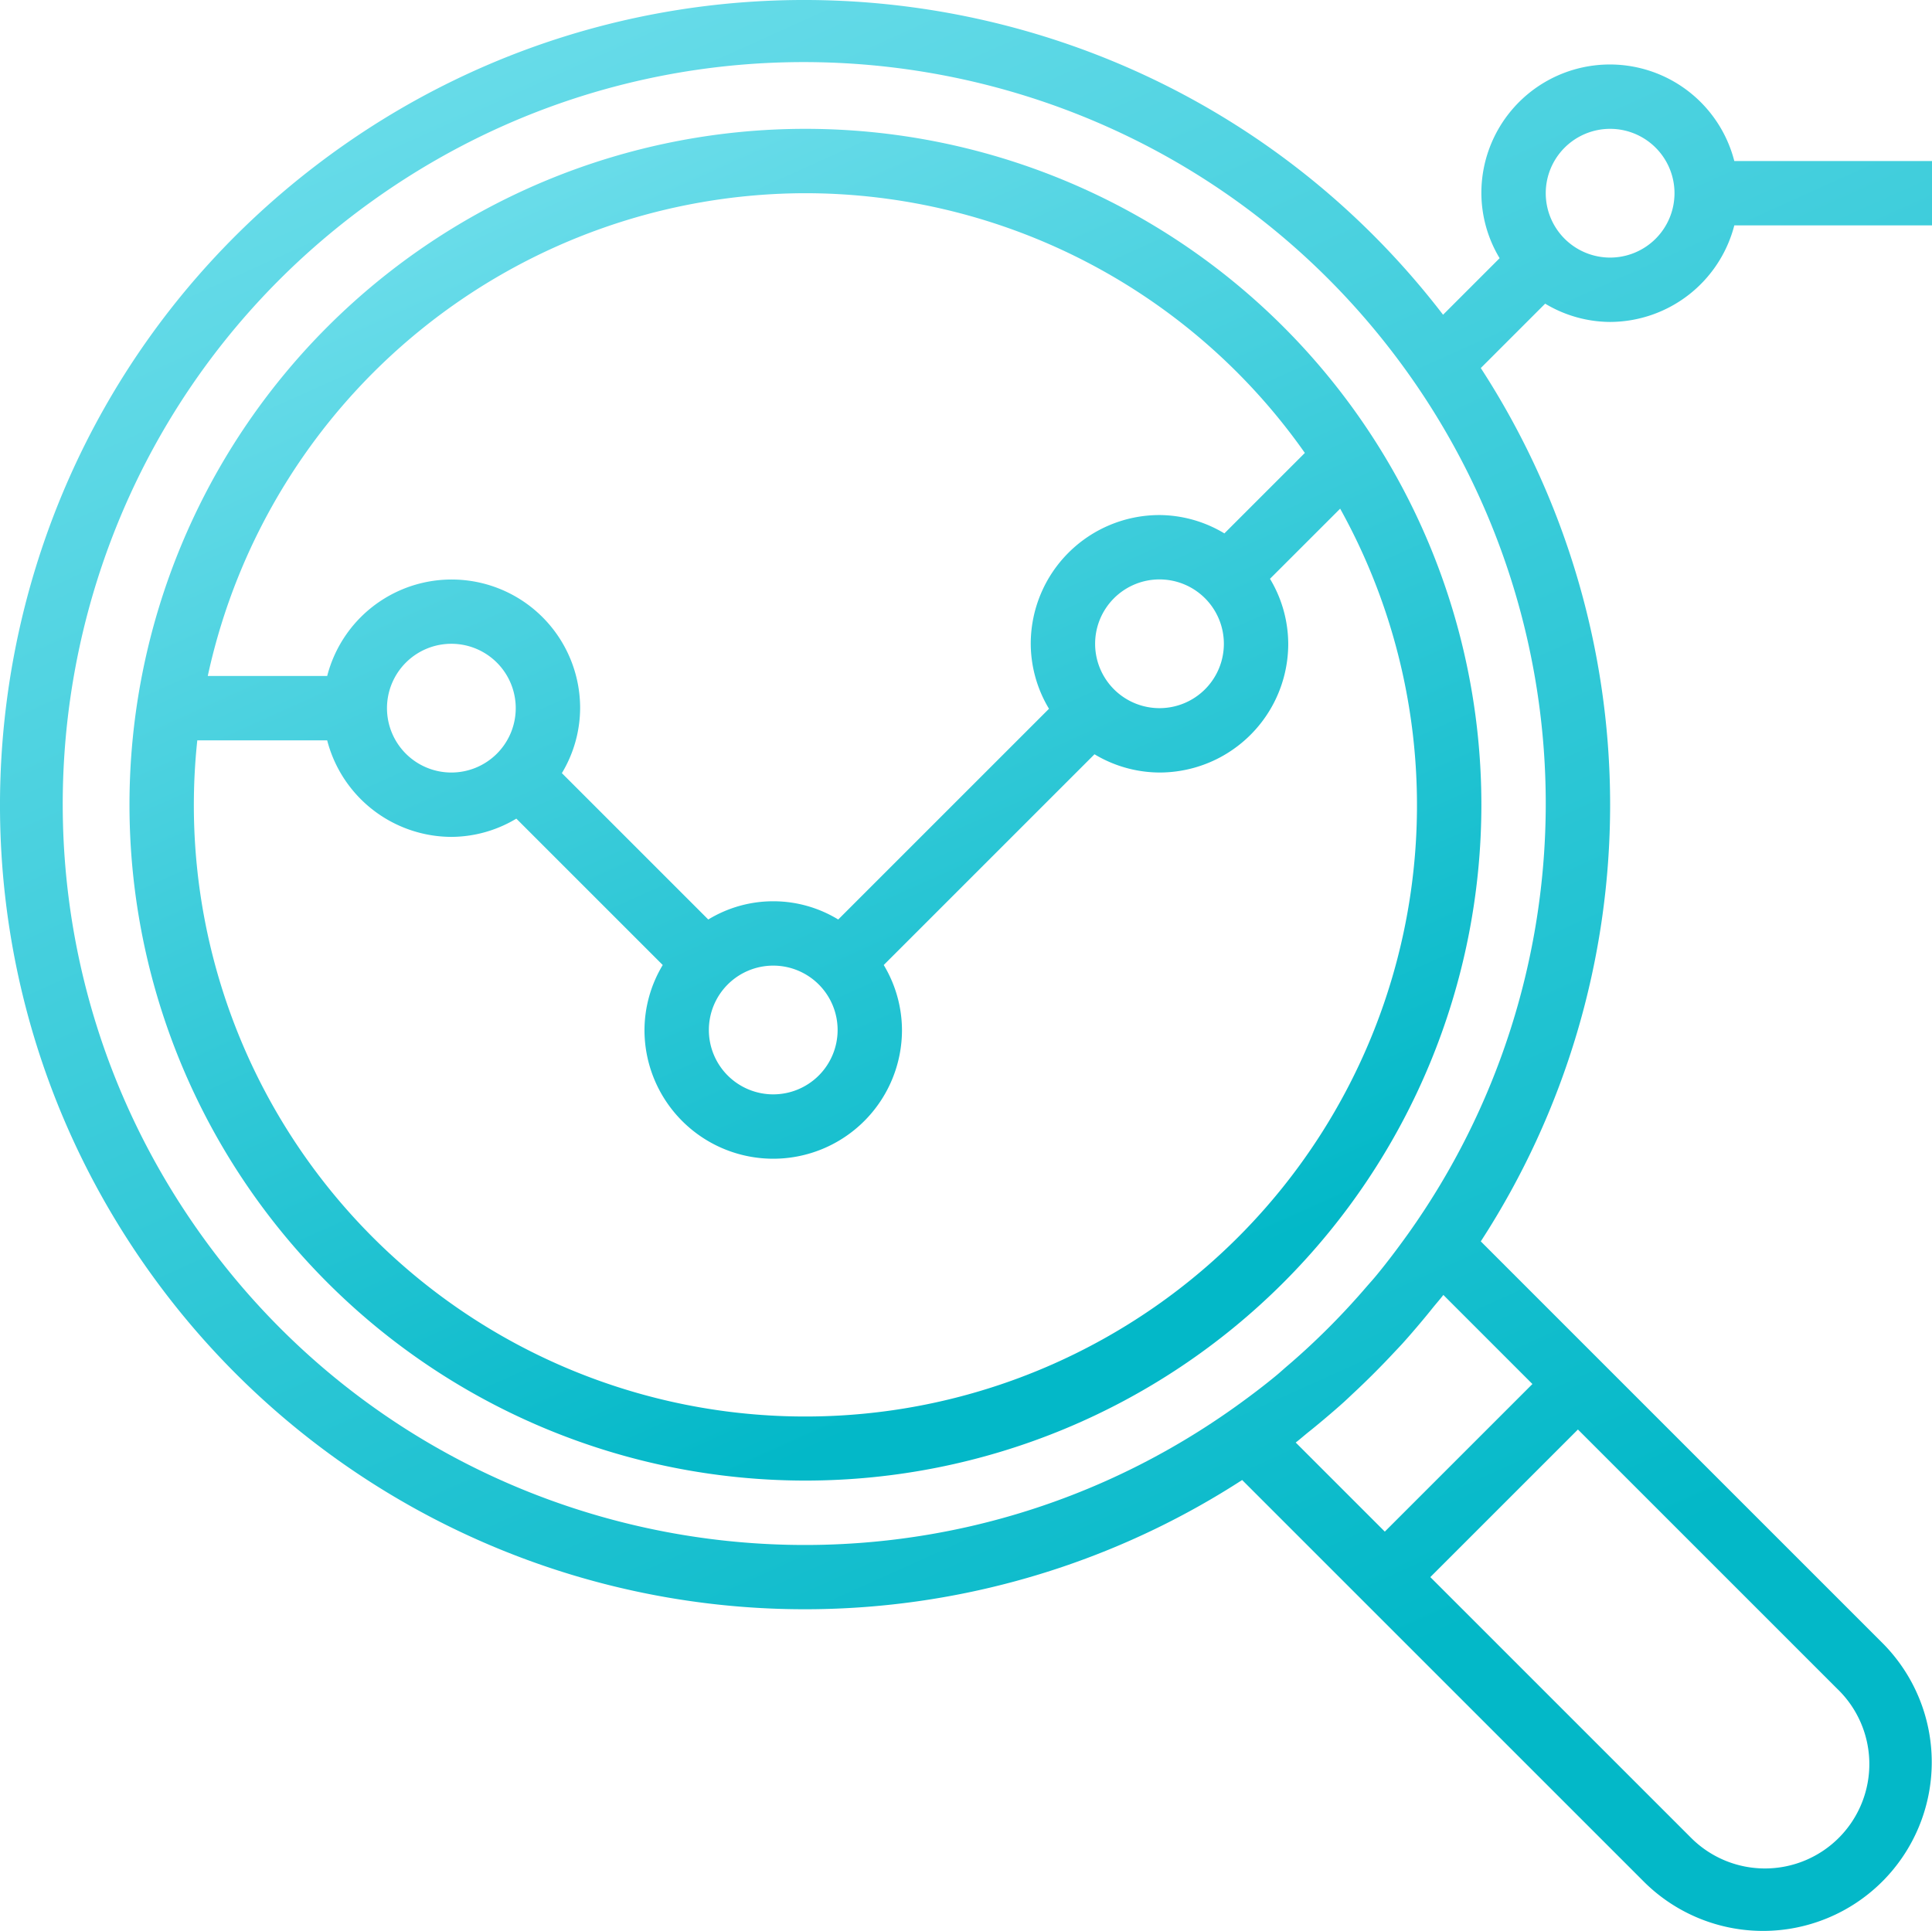
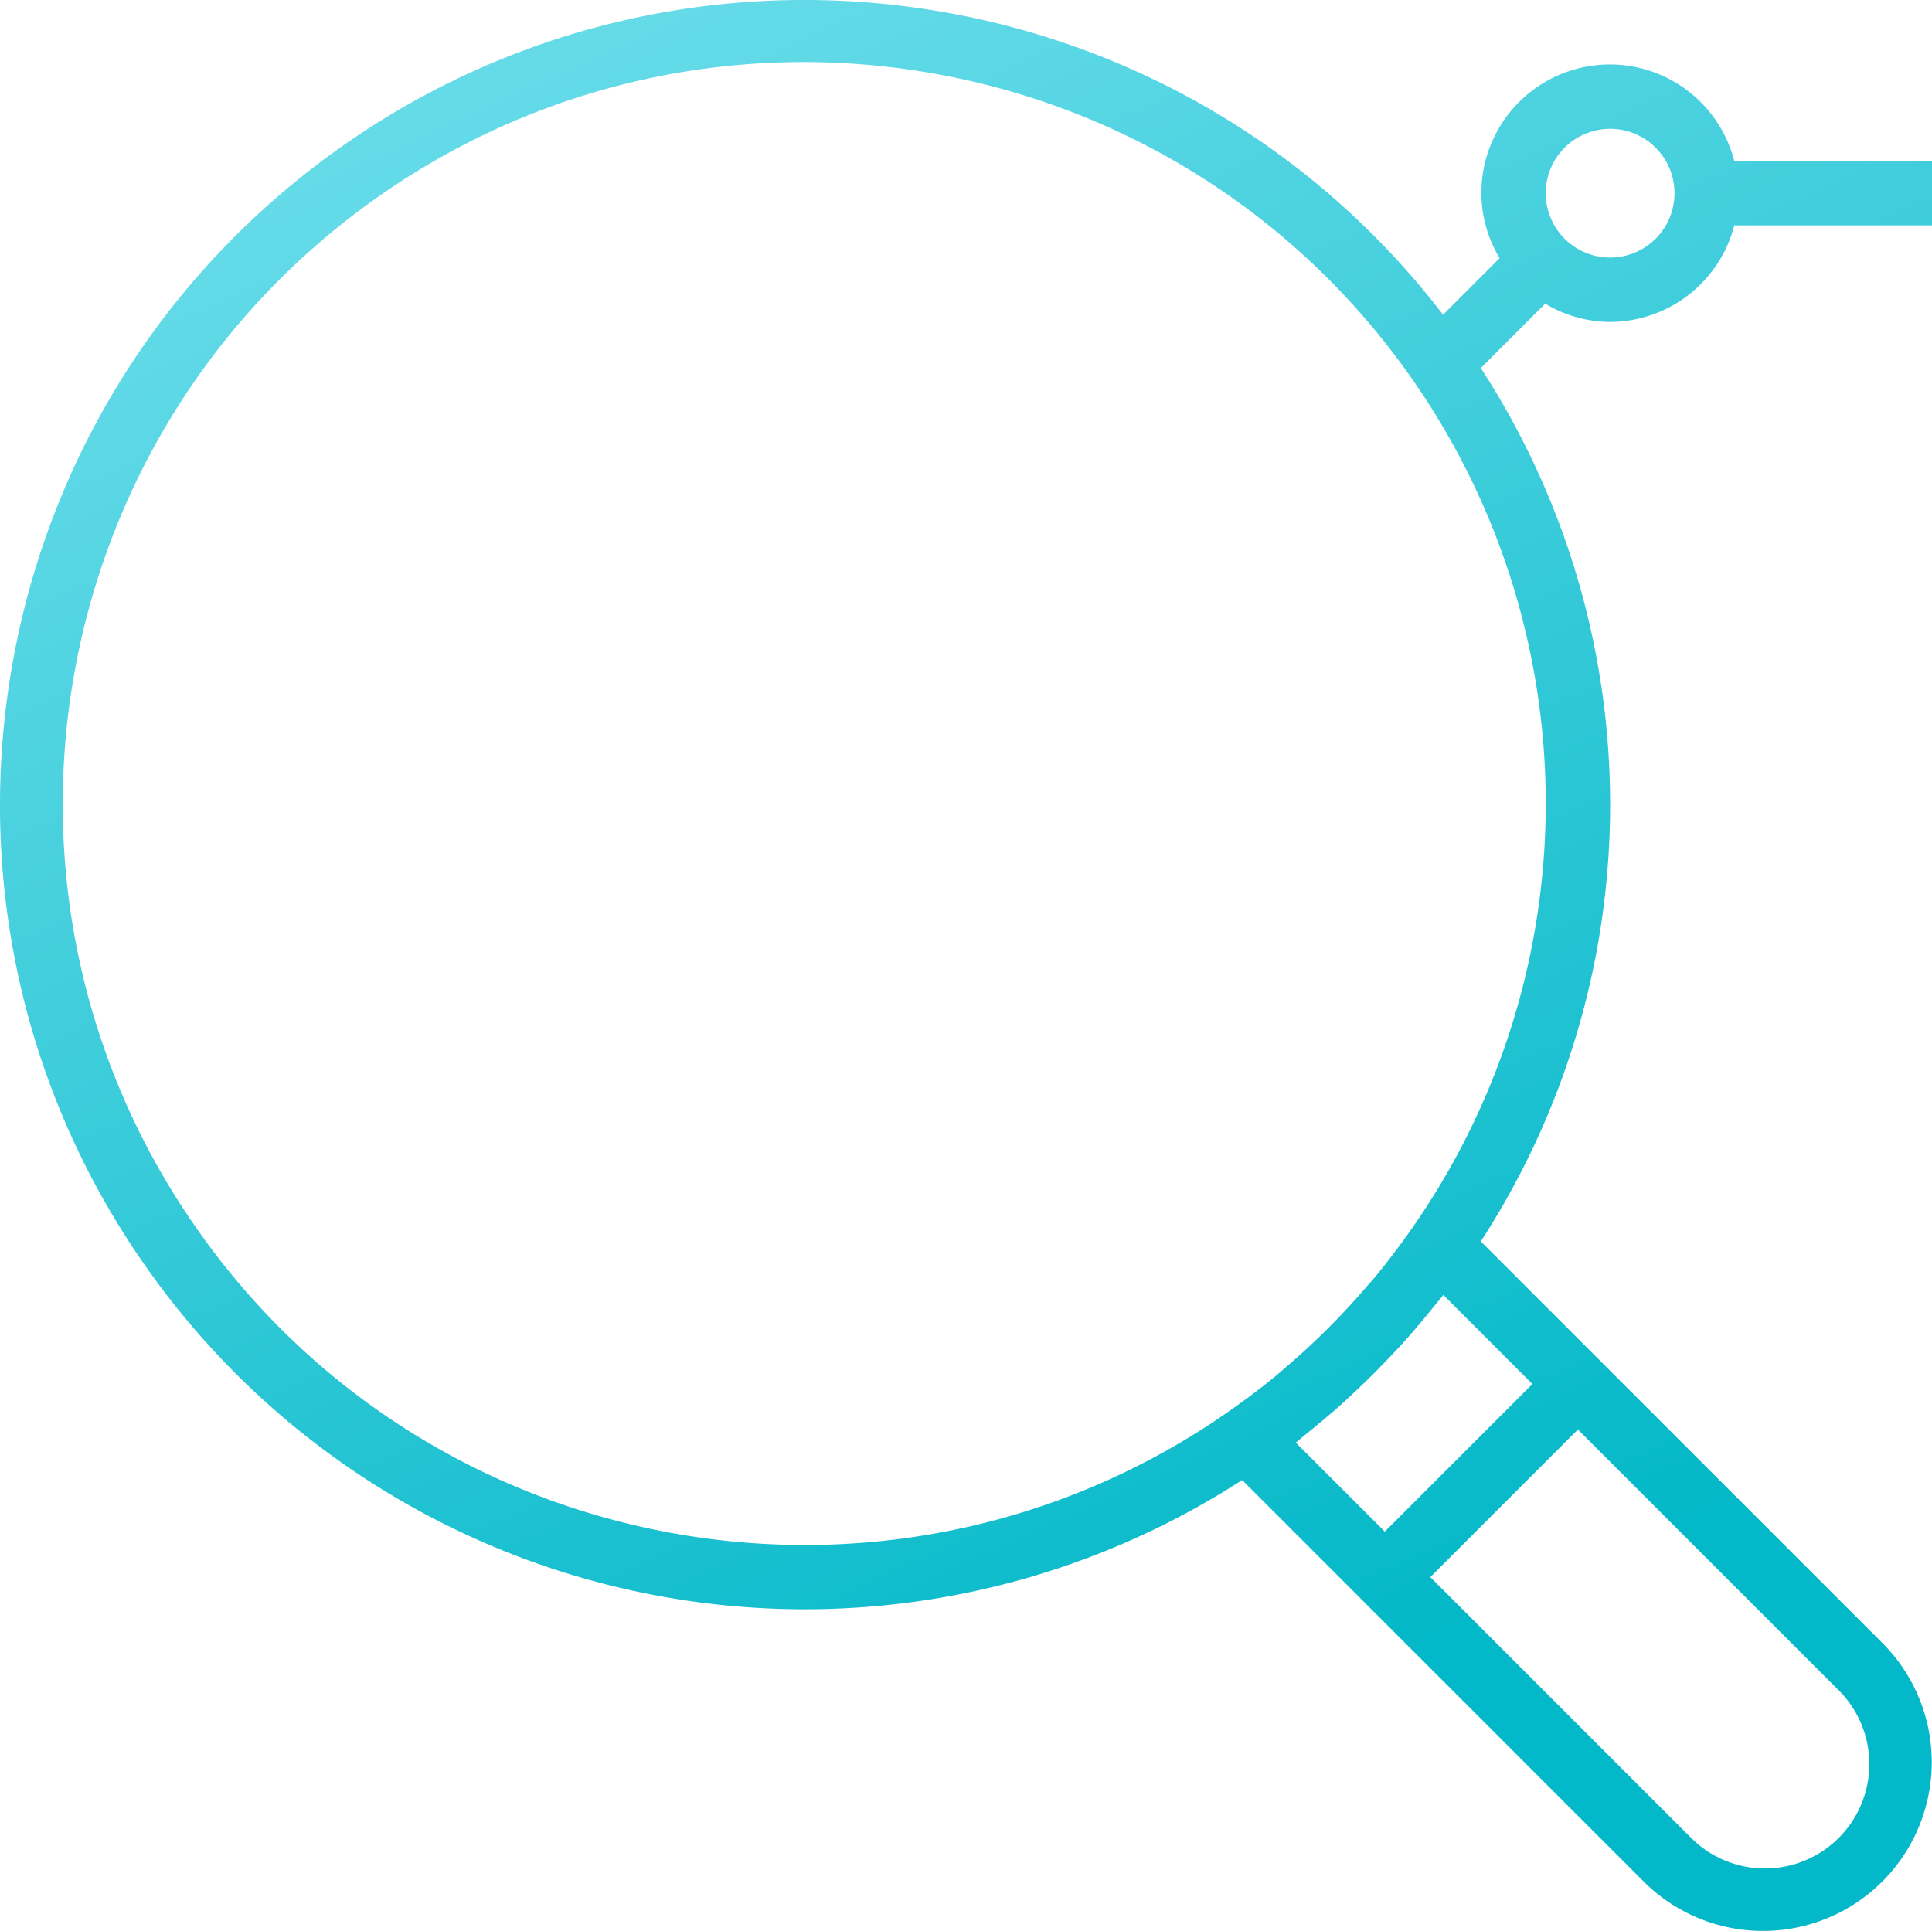
<svg xmlns="http://www.w3.org/2000/svg" width="480.182" height="480.022" viewBox="0 0 480.182 480.022">
  <defs>
    <linearGradient id="linear-gradient" x1="0.234" x2="0.644" y2="0.91" gradientUnits="objectBoundingBox">
      <stop offset="0" stop-color="#71dfec" />
      <stop offset="1" stop-color="#03b8c8" />
    </linearGradient>
  </defs>
  <g id="analysis" transform="translate(0 -0.08)">
    <g id="Group_37" data-name="Group 37">
      <g id="Group_36" data-name="Group 36">
-         <path id="Path_546" data-name="Path 546" d="M200.182,32.106a168,168,0,1,0,168,168A168,168,0,0,0,200.182,32.106Zm0,16a151.839,151.839,0,0,1,124.128,64.56l-20,20a31.571,31.571,0,0,0-16.128-4.56,32,32,0,0,0-32,32,31.573,31.573,0,0,0,4.536,16.152l-52.384,52.384a31.025,31.025,0,0,0-32.3,0l-36.384-36.384a31.573,31.573,0,0,0,4.536-16.152,31.936,31.936,0,0,0-62.864-8H51.638A152.216,152.216,0,0,1,200.182,48.106Zm104,112a16,16,0,1,1-16-16A16,16,0,0,1,304.182,160.106Zm-96,96a16,16,0,1,1-16-16A16,16,0,0,1,208.182,256.106Zm-80-80a16,16,0,1,1-16-16A16,16,0,0,1,128.182,176.106ZM274.036,333.012a151.969,151.969,0,0,1-225-148.907h32.28a32,32,0,0,0,30.864,24,31.573,31.573,0,0,0,16.152-4.536l36.384,36.384a31.573,31.573,0,0,0-4.536,16.152,32,32,0,0,0,64,0,31.573,31.573,0,0,0-4.536-16.152l52.384-52.384a31.573,31.573,0,0,0,16.152,4.536,32,32,0,0,0,32-32,31.573,31.573,0,0,0-4.536-16.152l17.44-17.432A151.864,151.864,0,0,1,274.036,333.012Z" fill="url(#linear-gradient)" />
-       </g>
+         </g>
    </g>
    <g id="Group_39" data-name="Group 39">
      <g id="Group_38" data-name="Group 38">
        <path id="Path_547" data-name="Path 547" d="M400.182,80.106a32,32,0,0,0,30.864-24h49.136v-16H431.046a31.933,31.933,0,0,0-62.864,8,31.573,31.573,0,0,0,4.536,16.152L358.662,78.314C291.407-9.307,165.855-25.817,78.234,41.438S-25.9,234.246,41.358,321.867a200,200,0,0,0,267.368,46.1l24.144,24.144,11.312,11.312,64.4,64.4a41.94,41.94,0,0,0,59.312-59.312l-64.4-64.4-11.312-11.312L368.038,308.65a199.337,199.337,0,0,0,0-217.088l16-16A31.581,31.581,0,0,0,400.182,80.106Zm0-48a16,16,0,1,1-16,16A16,16,0,0,1,400.182,32.106Zm56.4,387.712a25.944,25.944,0,1,1-36.271,37.1c-.141-.137-.279-.276-.417-.417l-64.4-64.4,36.688-36.688ZM380.87,344.106l-36.688,36.688L322.038,358.65c1.128-.864,2.184-1.816,3.3-2.7s2.4-1.952,3.592-2.952c1.752-1.472,3.48-2.96,5.176-4.488.872-.8,1.7-1.6,2.56-2.4q4.92-4.608,9.528-9.528c.8-.856,1.6-1.688,2.4-2.56,1.528-1.7,3.016-3.424,4.488-5.176q1.5-1.776,2.952-3.592c.88-1.1,1.832-2.16,2.7-3.288Zm-31.024-37.16c-2.52,3.52-5.12,6.968-7.864,10.288-.8.968-1.656,1.9-2.48,2.856q-3.672,4.272-7.584,8.288-1.7,1.76-3.464,3.464-4,3.912-8.288,7.584c-.952.8-1.888,1.672-2.856,2.48-3.32,2.744-6.768,5.344-10.288,7.864-82.816,59.165-197.915,39.992-257.08-42.824S9.95,109.031,92.766,49.866,290.681,9.873,349.846,92.69A184.288,184.288,0,0,1,349.846,306.946Z" fill="url(#linear-gradient)" />
      </g>
    </g>
  </g>
</svg>